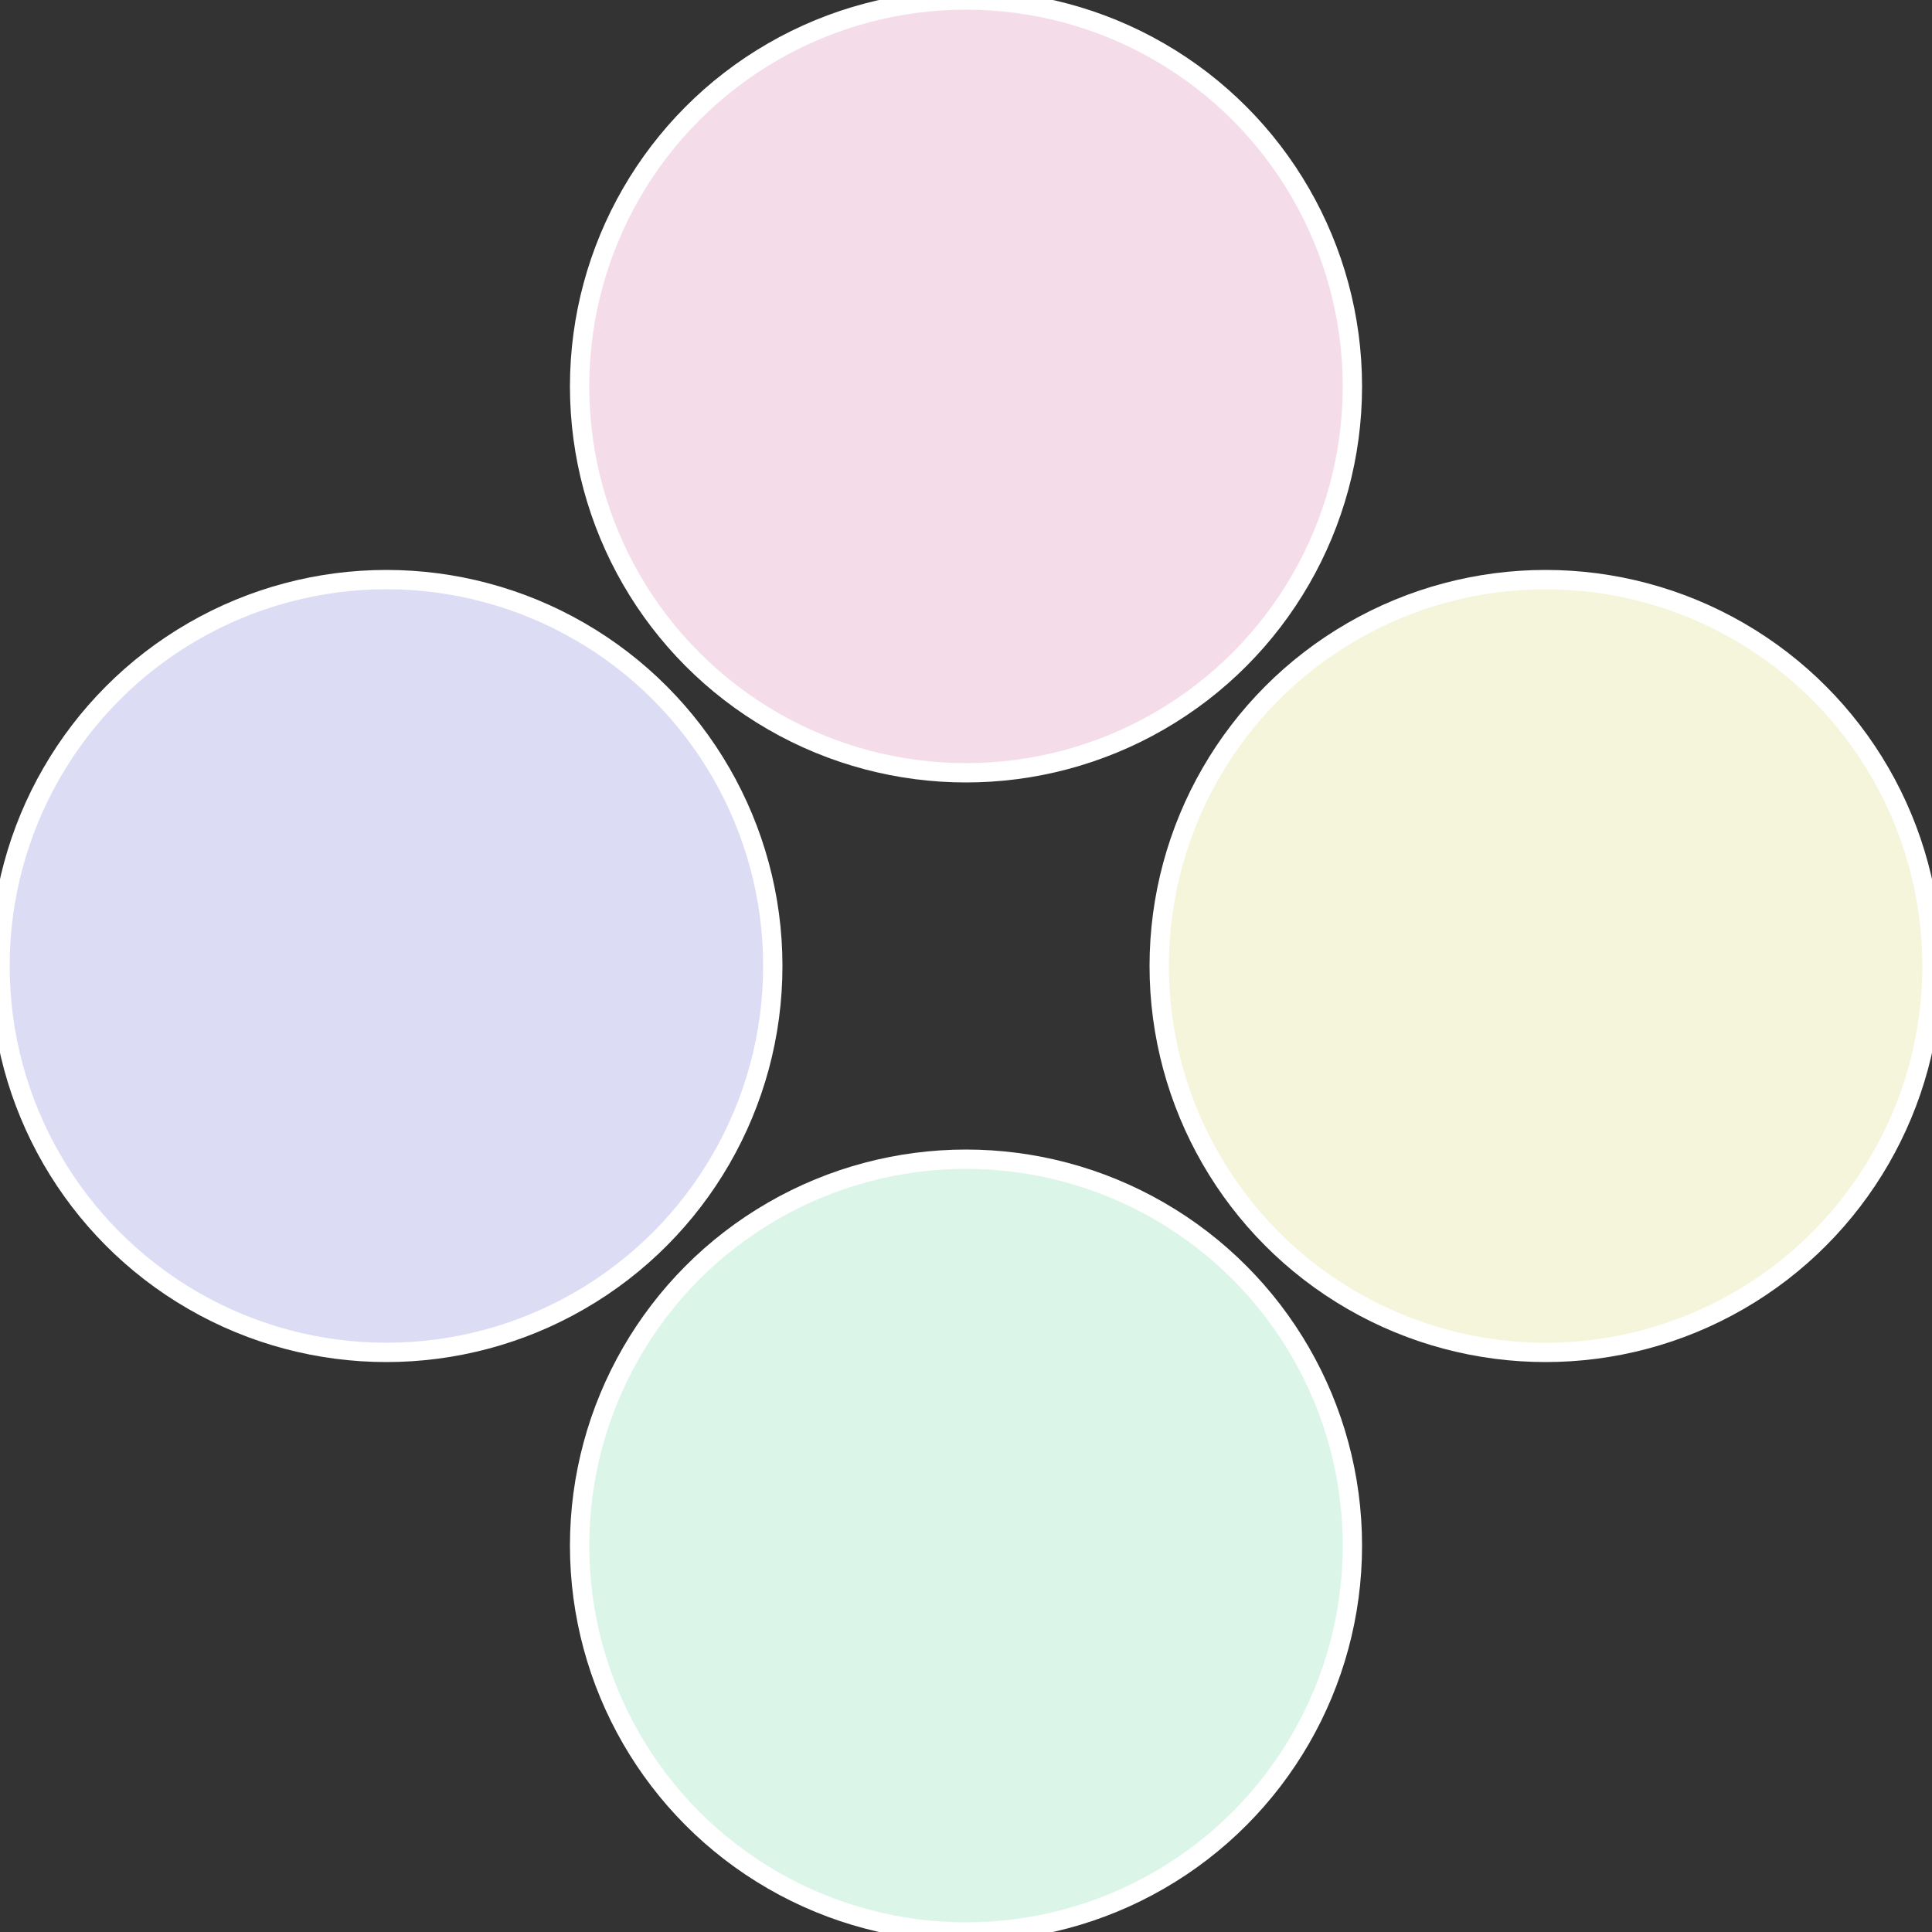
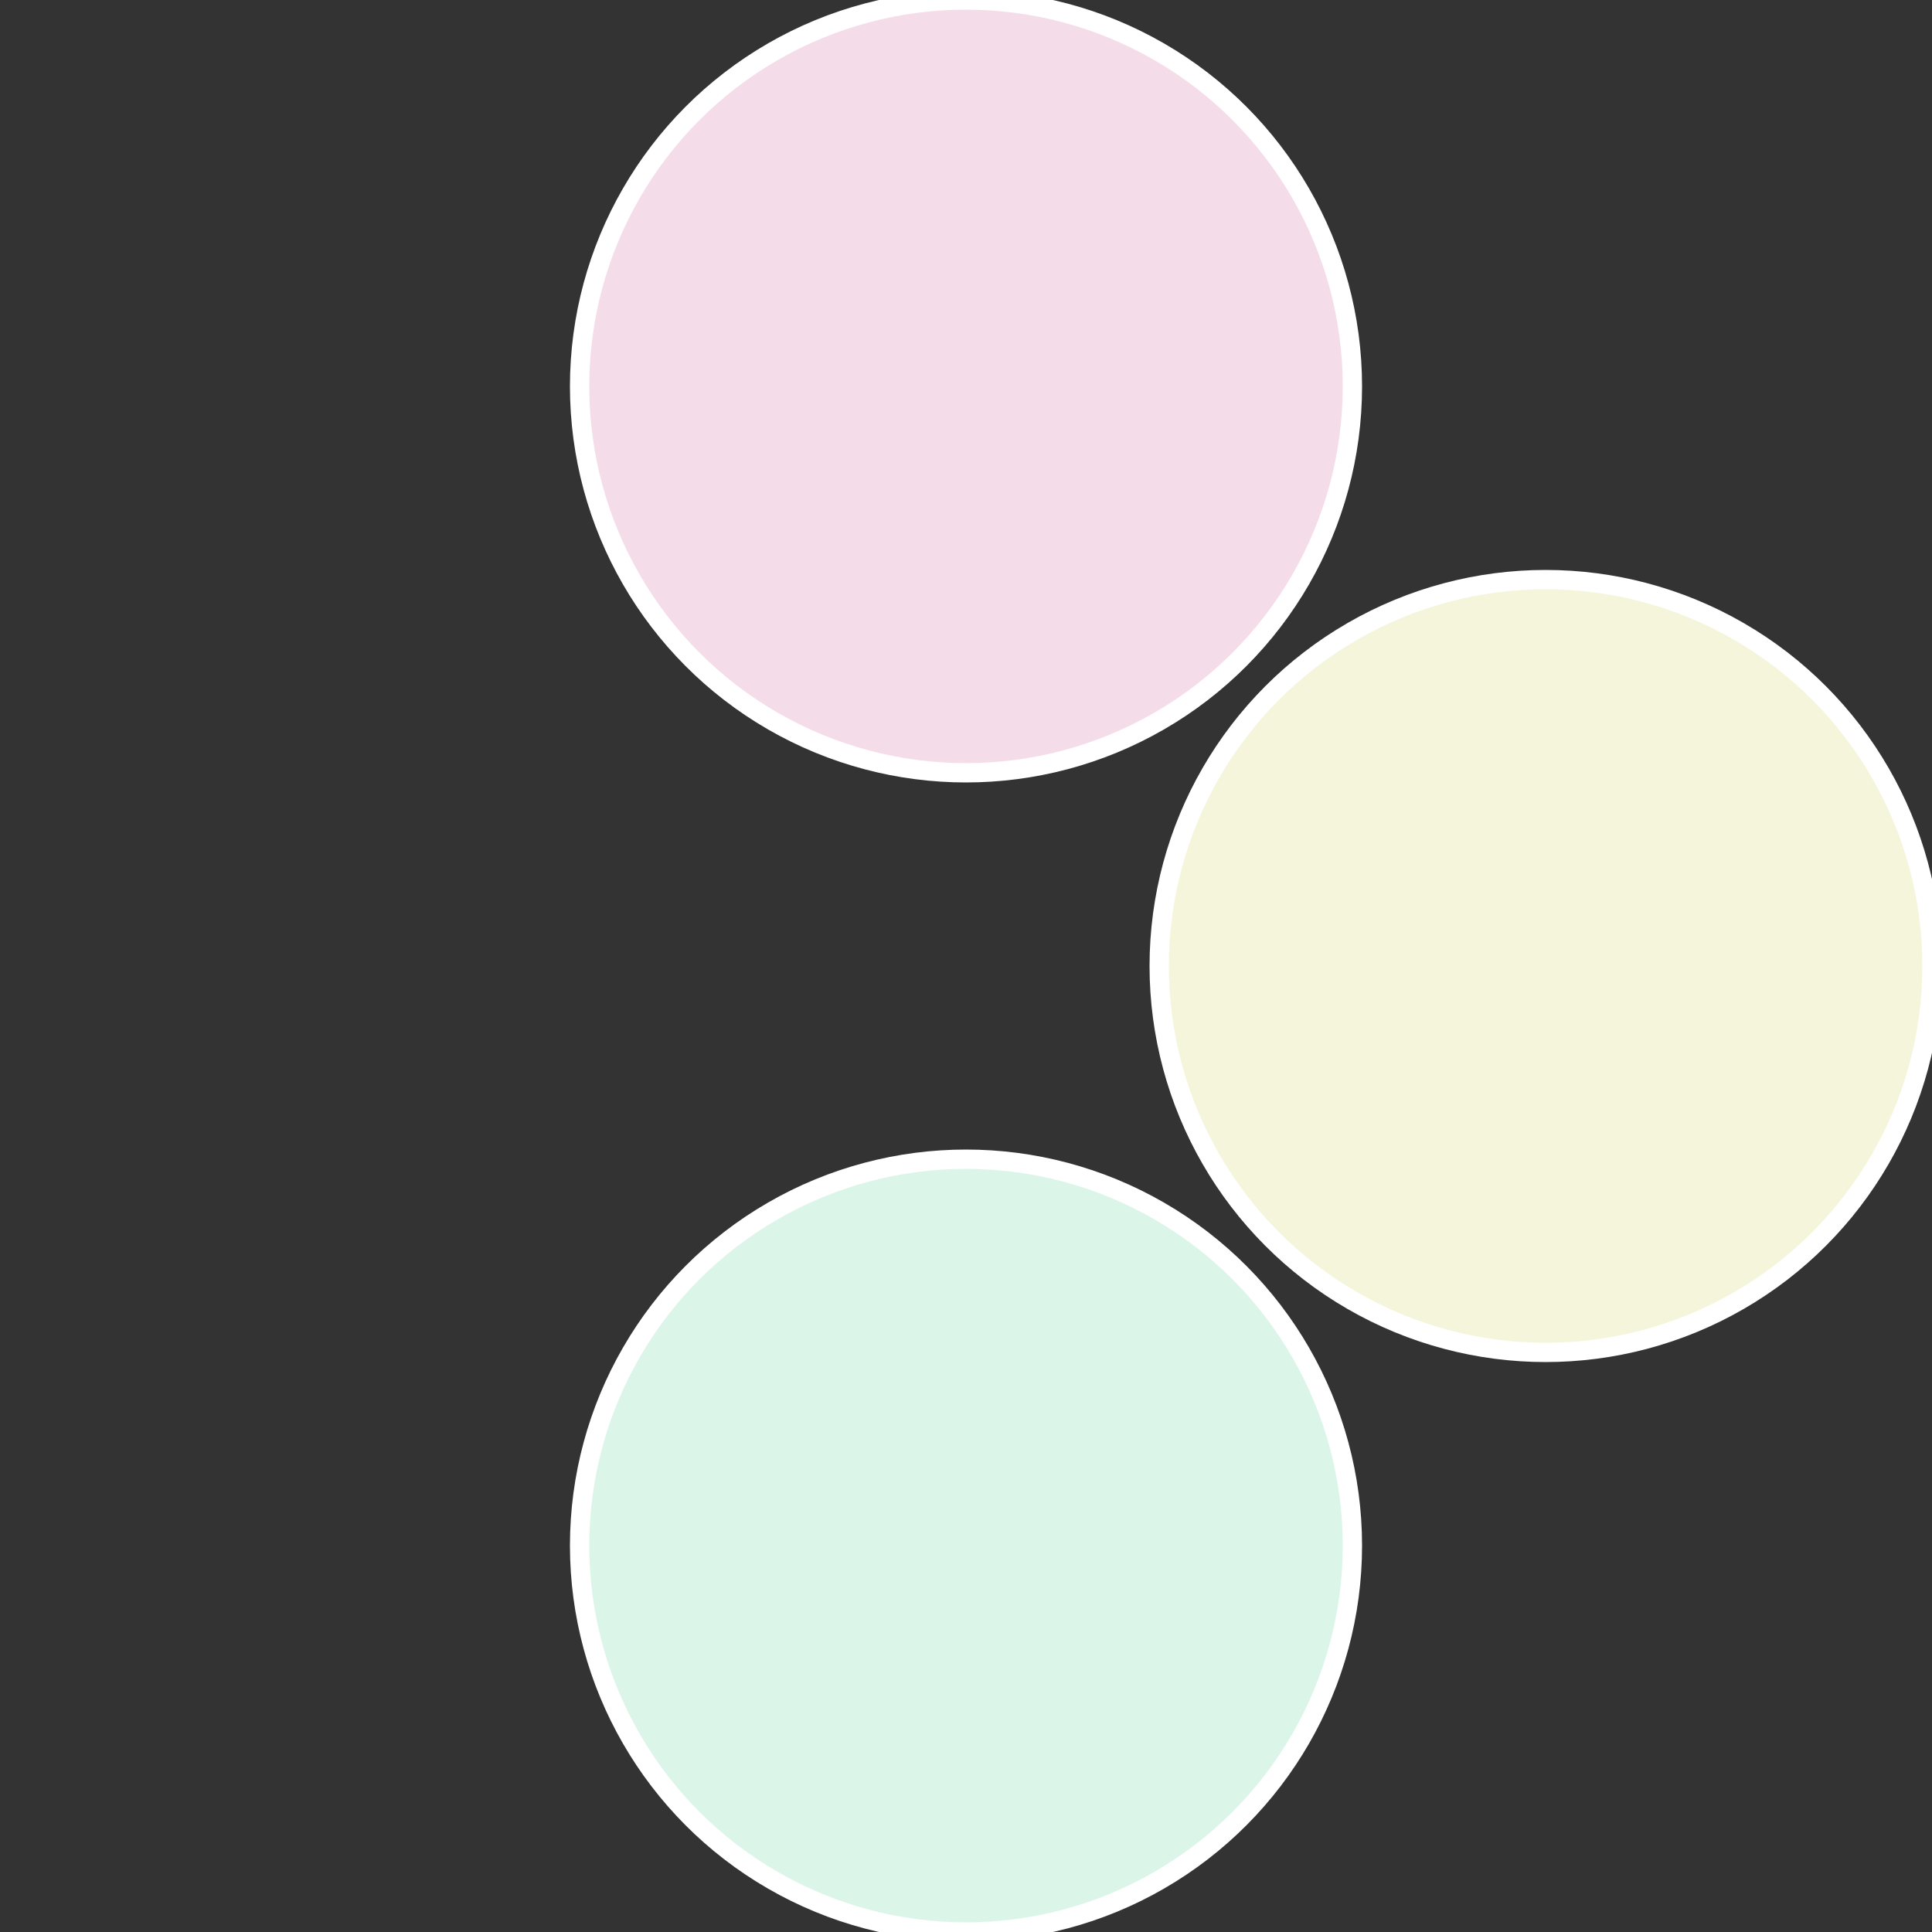
<svg xmlns="http://www.w3.org/2000/svg" width="500" height="500" viewBox="-1 -1 2 2">
  <rect x="-1" y="-1" width="2" height="2" fill="#333333" stroke="none" />
  <circle cx="0.6" cy="0" r="0.4" fill="#f5f5dc" stroke="#fff" stroke-width="1%" />
  <circle cx="3.6739403974421E-17" cy="0.6" r="0.4" fill="#dcf5e9" stroke="#fff" stroke-width="1%" />
-   <circle cx="-0.6" cy="7.3478807948841E-17" r="0.4" fill="#dcdcf5" stroke="#fff" stroke-width="1%" />
  <circle cx="-1.1021821192326E-16" cy="-0.6" r="0.4" fill="#f5dce9" stroke="#fff" stroke-width="1%" />
</svg>